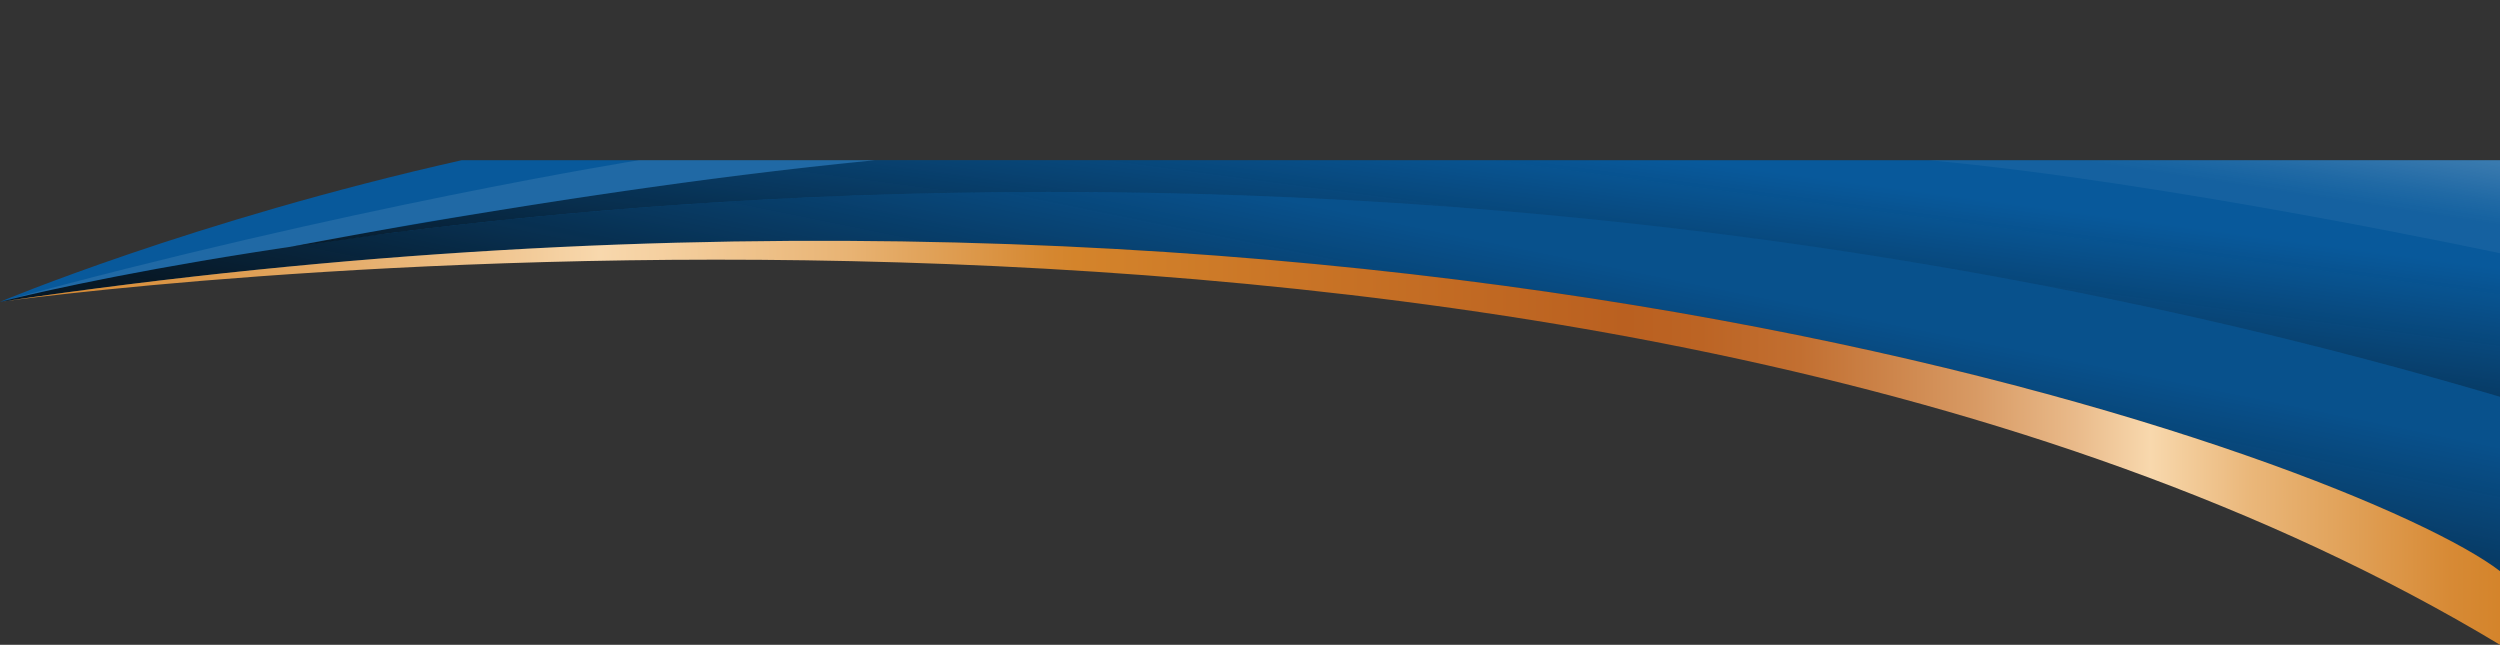
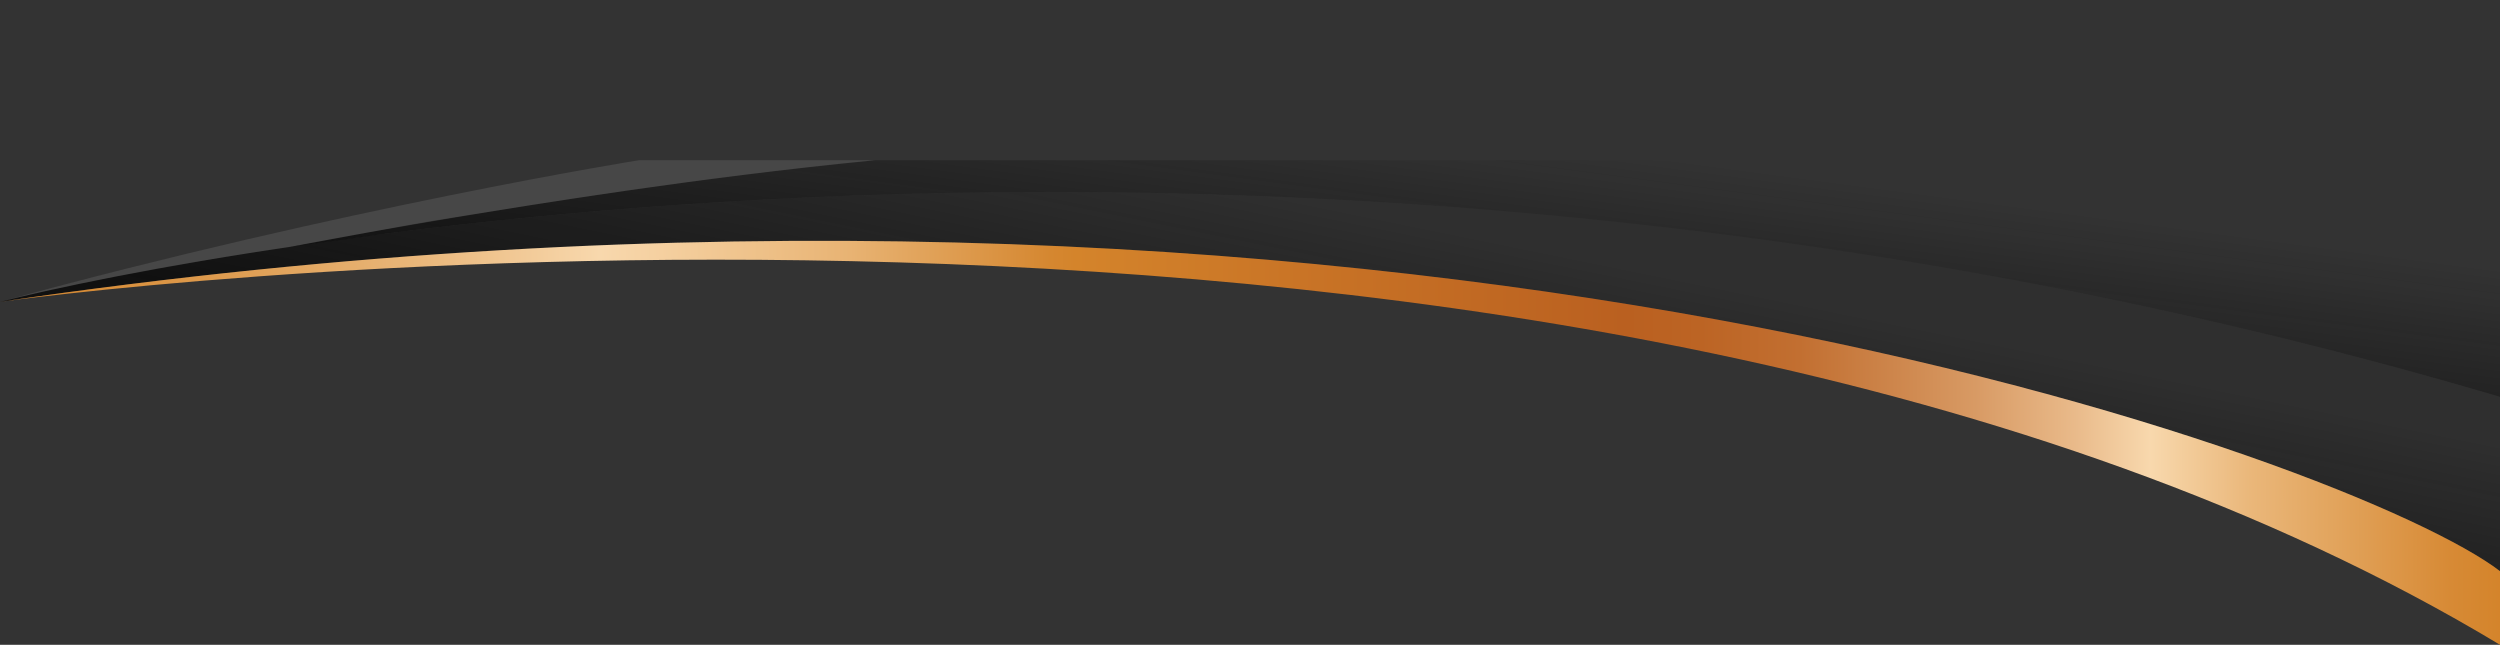
<svg xmlns="http://www.w3.org/2000/svg" xmlns:xlink="http://www.w3.org/1999/xlink" height="465.7" preserveAspectRatio="xMidYMid meet" version="1.0" viewBox="0.0 -115.7 1805.6 465.7" width="1805.6" zoomAndPan="magnify">
  <rect x="0.0" y="-115.7" width="1805.6" height="465.7" fill="#333333" stroke="none" />
  <defs>
    <linearGradient gradientTransform="matrix(1 0 0 -1 0 350)" gradientUnits="userSpaceOnUse" id="a" x1="890.36" x2="955.05" xlink:actuate="onLoad" xlink:show="other" xlink:type="simple" y1="89.34" y2="406.96">
      <stop offset=".03" stop-color="#070707" stop-opacity=".8" />
      <stop offset=".73" stop-color="#070707" stop-opacity=".1" />
    </linearGradient>
    <linearGradient gradientTransform="matrix(1 0 0 -1 0 350)" gradientUnits="userSpaceOnUse" id="b" x2="1805.61" xlink:actuate="onLoad" xlink:show="other" xlink:type="simple" y1="145.89" y2="145.89">
      <stop offset="0" stop-color="#d4842b" />
      <stop offset=".03" stop-color="#d78b35" />
      <stop offset=".09" stop-color="#de9c50" />
      <stop offset=".17" stop-color="#eab87c" />
      <stop offset=".24" stop-color="#f8d8ad" />
      <stop offset=".27" stop-color="#f4ce9d" />
      <stop offset=".34" stop-color="#e8b373" />
      <stop offset=".42" stop-color="#d58730" />
      <stop offset=".43" stop-color="#d4842b" />
      <stop offset=".52" stop-color="#c97426" />
      <stop offset=".65" stop-color="#ba6020" />
      <stop offset=".68" stop-color="#bc6424" />
      <stop offset=".72" stop-color="#c26f31" />
      <stop offset=".75" stop-color="#cb8146" />
      <stop offset=".79" stop-color="#d89a64" />
      <stop offset=".83" stop-color="#e9ba8a" />
      <stop offset=".86" stop-color="#f8d8ad" />
      <stop offset=".9" stop-color="#eab77a" />
      <stop offset=".95" stop-color="#de9b4f" />
      <stop offset=".98" stop-color="#d78a35" />
      <stop offset="1" stop-color="#d4842b" />
    </linearGradient>
    <linearGradient gradientTransform="matrix(1 0 0 -1 0 350)" gradientUnits="userSpaceOnUse" id="c" x1="997.96" x2="1037.11" xlink:actuate="onLoad" xlink:show="other" xlink:type="simple" y1="161.25" y2="455.01">
      <stop offset=".03" stop-color="#070707" stop-opacity=".8" />
      <stop offset=".73" stop-color="#070707" stop-opacity="0" />
    </linearGradient>
    <linearGradient gradientTransform="matrix(1 0 0 -1 0 350)" gradientUnits="userSpaceOnUse" id="d" x1="320.67" x2="314.38" xlink:actuate="onLoad" xlink:show="other" xlink:type="simple" y1="464.43" y2="237.11">
      <stop offset=".07" stop-color="#fff" stop-opacity=".1" />
      <stop offset=".82" stop-color="#fff" stop-opacity=".1" />
    </linearGradient>
    <linearGradient gradientUnits="userSpaceOnUse" id="e" x1="1594.68" x2="1612.19" xlink:actuate="onLoad" xlink:show="other" xlink:type="simple" y1="63.88" y2="-50.19">
      <stop offset=".42" stop-color="#fff" stop-opacity=".05" />
      <stop offset=".57" stop-color="#fff" stop-opacity=".1" />
      <stop offset=".85" stop-color="#fff" stop-opacity=".22" />
      <stop offset="1" stop-color="#fff" stop-opacity=".3" />
    </linearGradient>
  </defs>
  <g id="change1_1">
-     <path d="M1805.6,0H333.5C139.6,43.6,0,102.3,0,102.3,1001.2-45.6,1705.1,219.7,1805.6,296.8Z" fill="#08599b" />
-   </g>
+     </g>
  <path d="M0,102.3C1001.2-45.6,1705.1,219.7,1805.6,296.8V170.9C836.6-115.7,0,102.3,0,102.3Z" fill="url(#a)" />
  <path d="M1805.6,296.8C1705.1,219.7,1001.2-45.6,0,102.3c0,0,1130.8-158.5,1805.6,247.7Z" fill="url(#b)" />
  <path d="M632.2,0C433.3,19.1,209.5,62.6,209.5,62.6L279.1,53c325-41.6,897.8-68,1526.5,117.9V67.2A3346,3346,0,0,0,1393,0Z" fill="url(#c)" />
  <path d="M632.2,0H461.6S250.4,33.7,0,102.3c0,0,75.6-20,209.5-39.7,35.4-6.3,75.9-14.6,119.1-21.4C388.5,31.6,498.7,13.2,632.2,0Z" fill="url(#d)" />
-   <path d="M1805.6,67.2S1564.9,15.8,1393,0h412.6Z" fill="url(#e)" />
</svg>